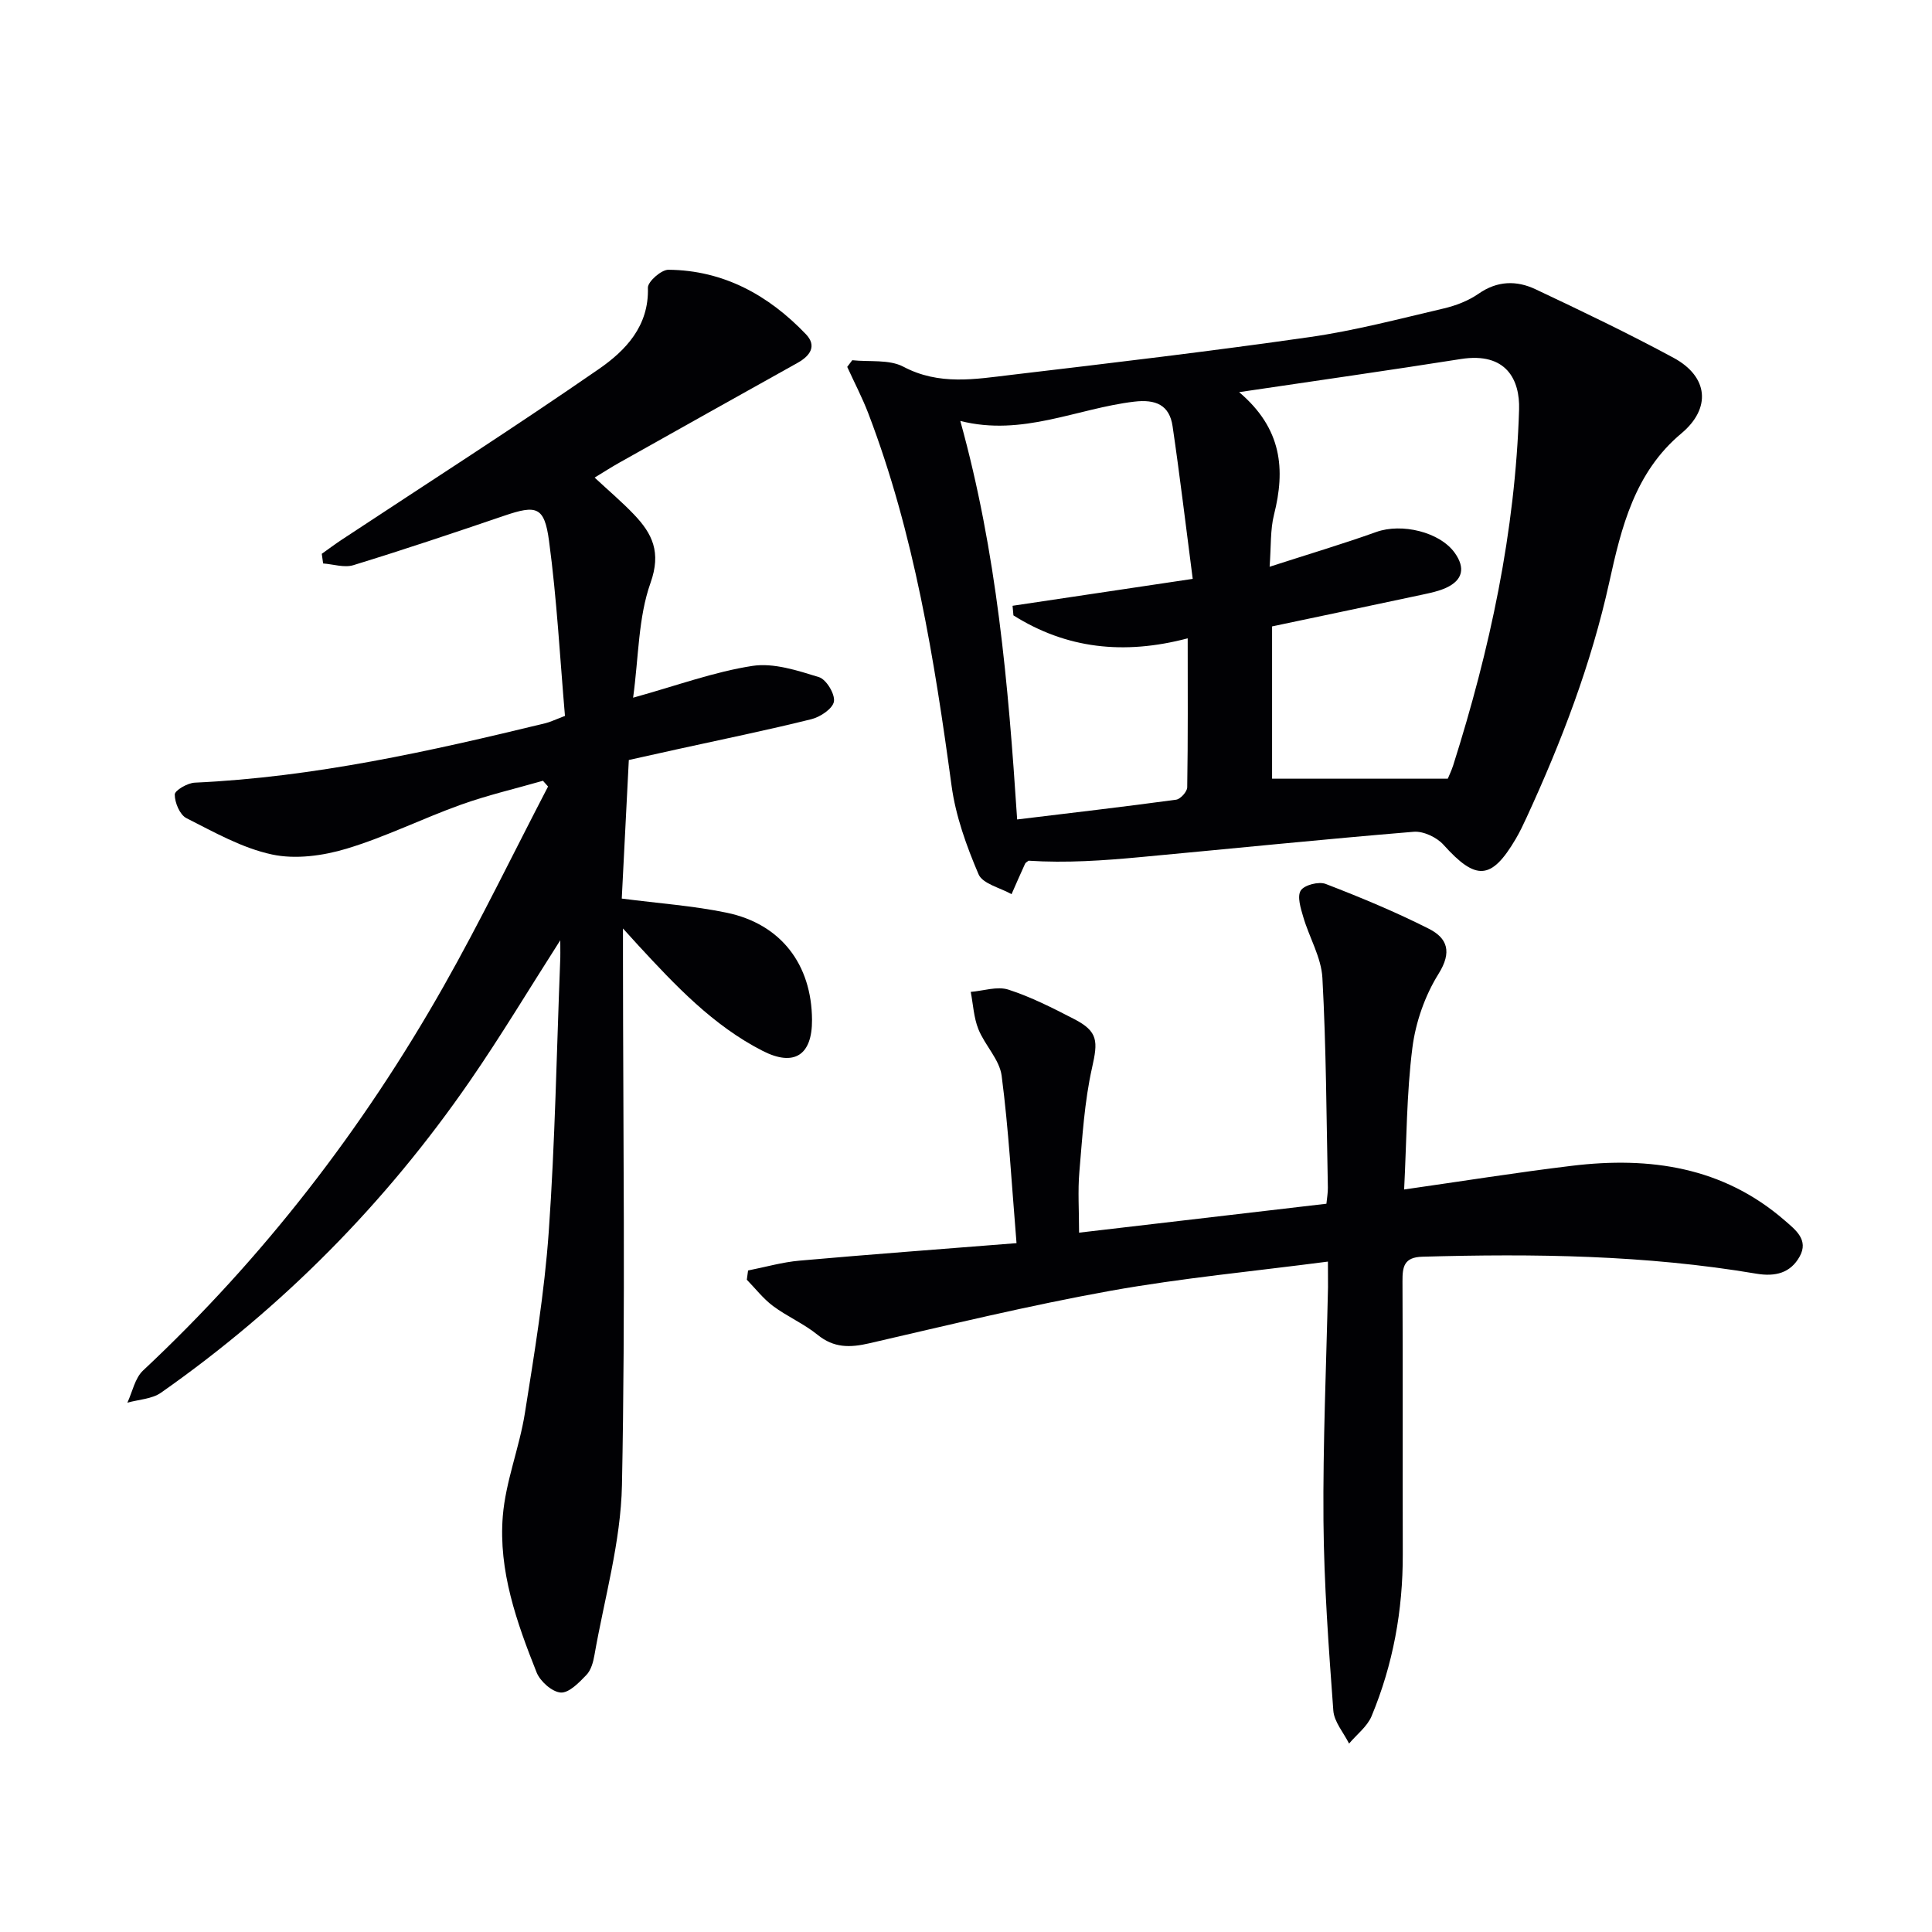
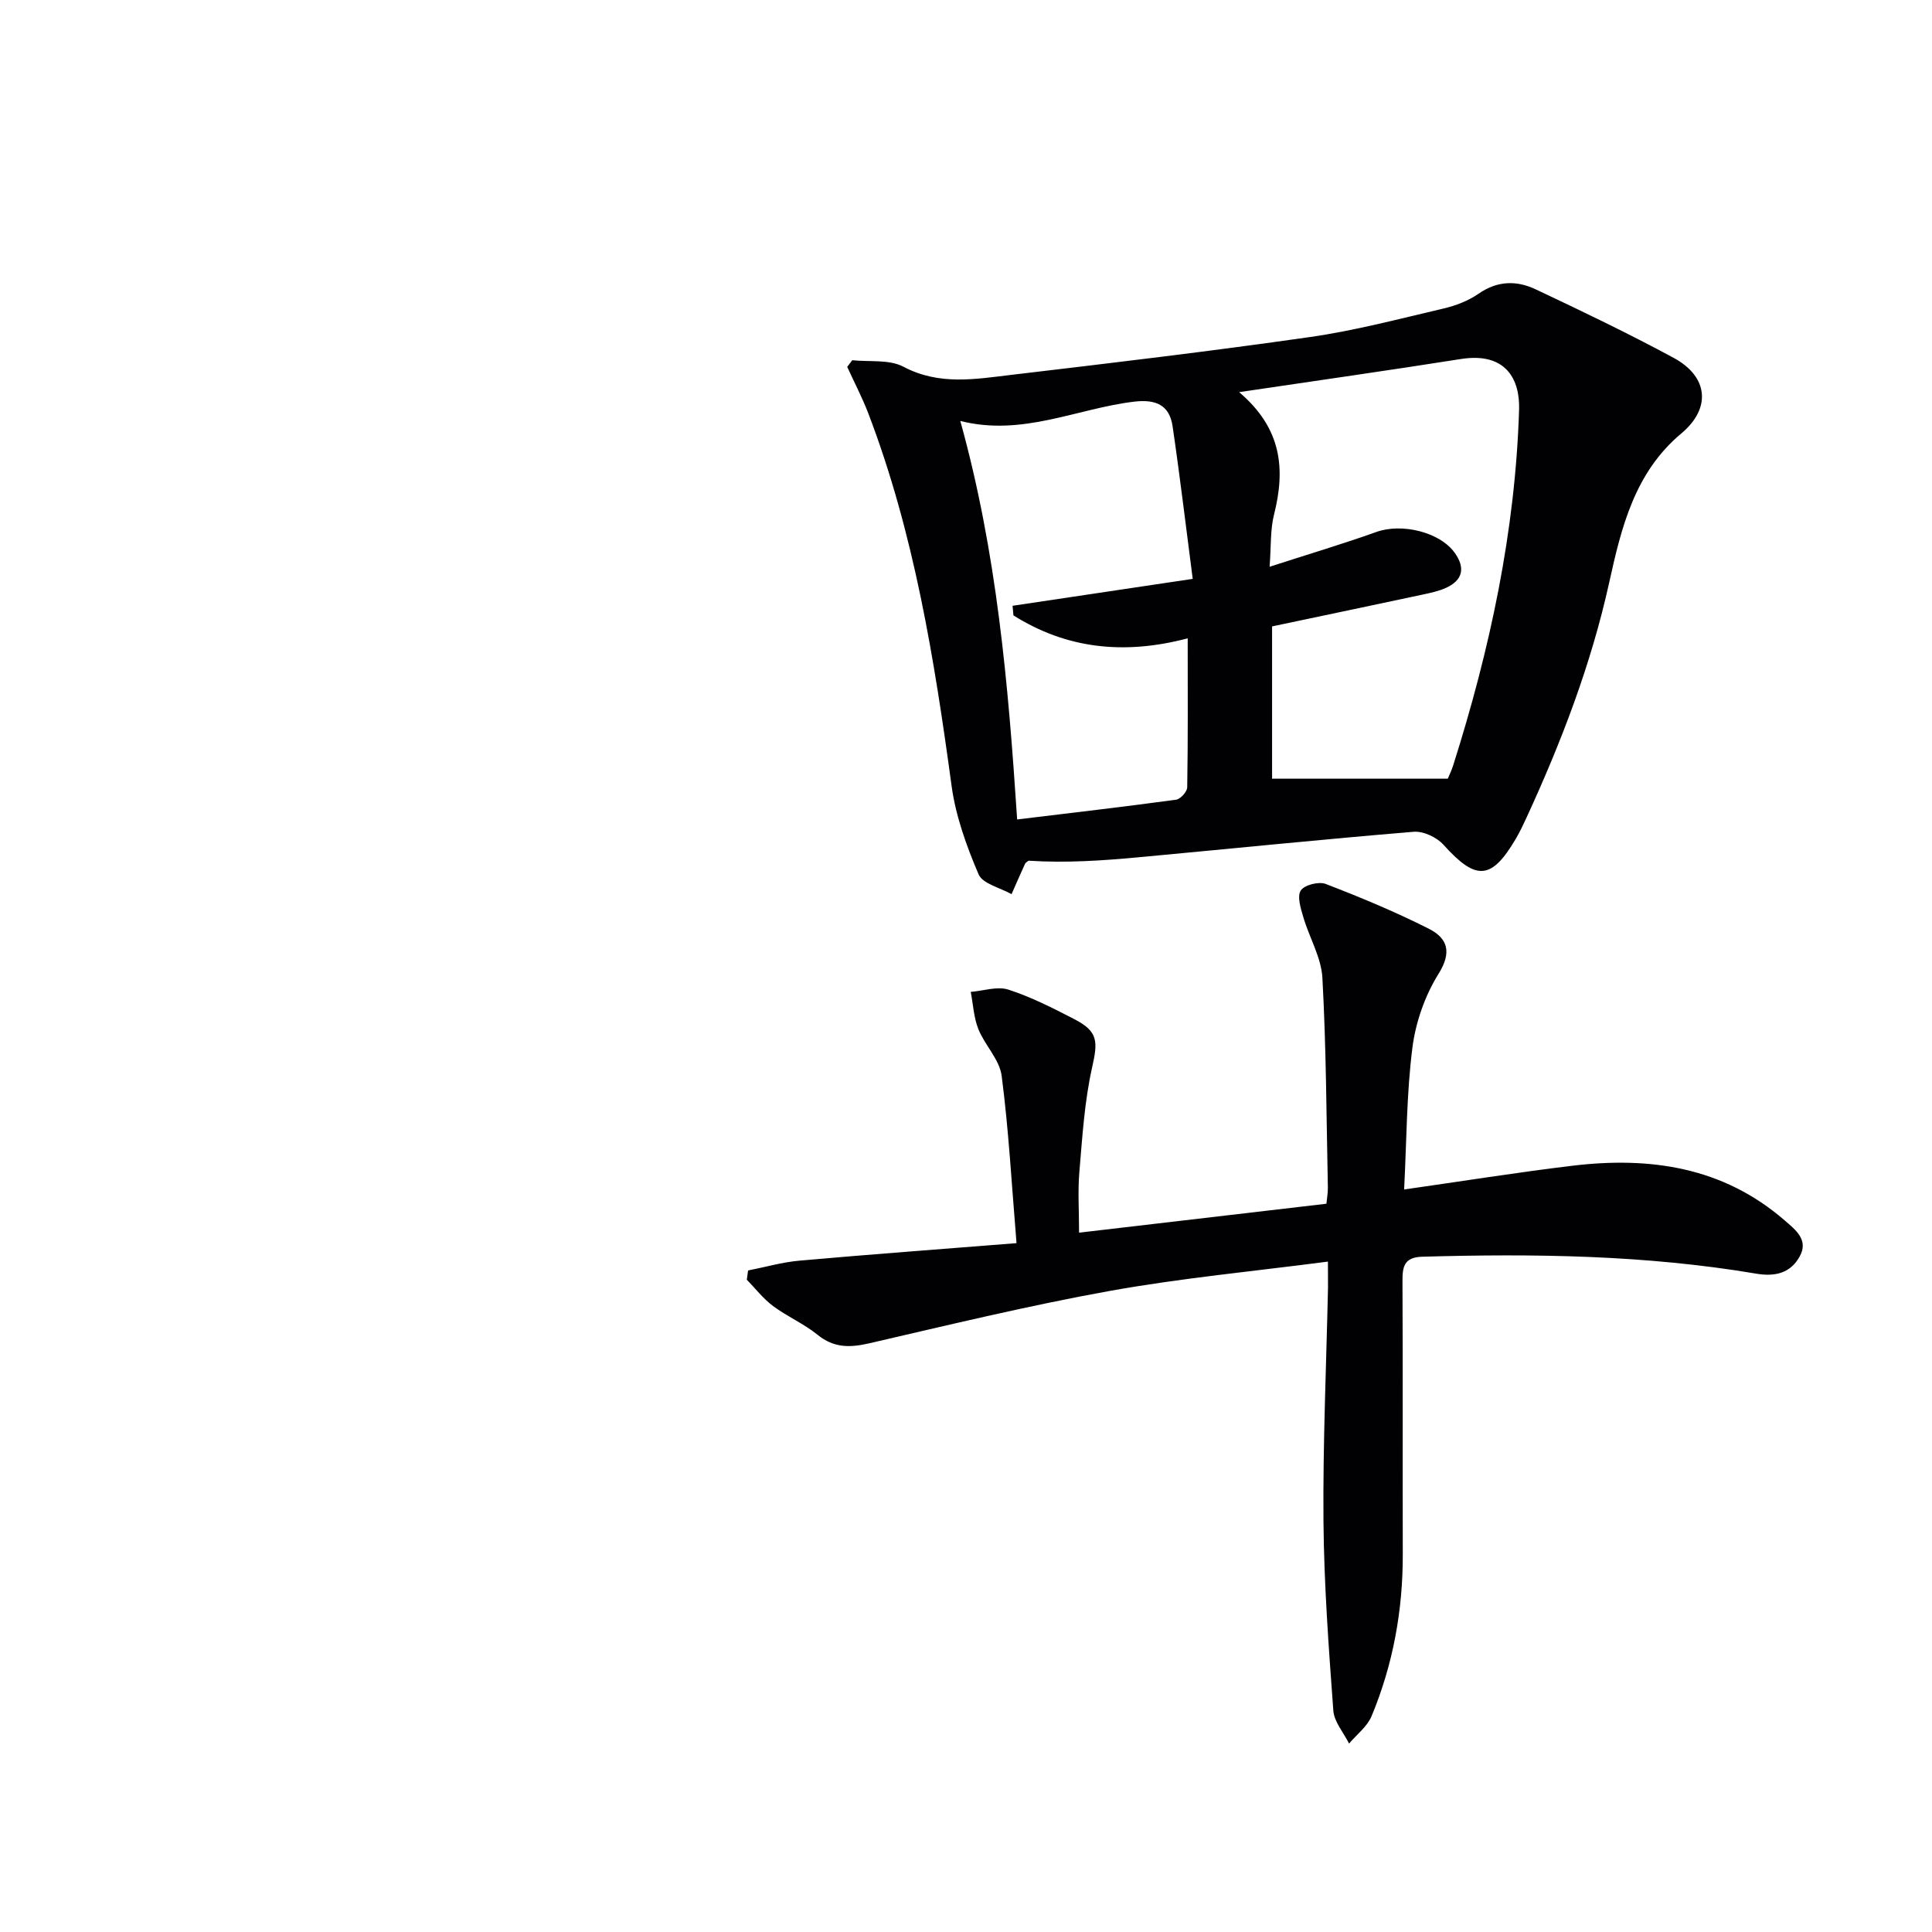
<svg xmlns="http://www.w3.org/2000/svg" enable-background="new 0 0 400 400" viewBox="0 0 400 400">
  <g fill="#010104">
-     <path d="m116 194.67c-6.53 10.21-12.31 19.86-18.68 29.09-17.46 25.32-38.79 46.91-63.98 64.58-1.88 1.32-4.62 1.41-6.97 2.07 1.05-2.24 1.56-5.07 3.24-6.65 24.88-23.3 45.47-49.96 62.23-79.55 7.66-13.53 14.44-27.56 21.63-41.37-.35-.4-.71-.79-1.06-1.19-5.67 1.63-11.45 2.97-17 4.96-7.95 2.85-15.58 6.67-23.65 9.1-4.88 1.47-10.57 2.25-15.45 1.2-6.17-1.32-11.98-4.62-17.71-7.52-1.37-.69-2.42-3.21-2.42-4.89 0-.86 2.64-2.39 4.14-2.46 24.72-1.13 48.7-6.5 72.62-12.31.95-.23 1.85-.68 4.03-1.51-1.03-11.91-1.67-24.14-3.3-36.24-.96-7.14-2.6-7.48-9.32-5.19-10.36 3.53-20.73 7.01-31.18 10.22-1.88.58-4.17-.2-6.27-.35-.09-.67-.19-1.34-.28-2 1.4-.99 2.78-2.03 4.21-2.97 17.75-11.72 35.67-23.19 53.16-35.29 5.51-3.81 10.4-8.87 10.15-16.83-.04-1.25 2.77-3.73 4.24-3.72 11.43.1 20.74 5.26 28.47 13.34 2.32 2.42.9 4.48-1.73 5.94-12.33 6.87-24.63 13.77-36.93 20.68-1.57.88-3.09 1.86-5.08 3.07 2.92 2.72 5.66 5.03 8.12 7.61 3.84 4.01 5.71 7.84 3.45 14.2-2.54 7.15-2.44 15.23-3.6 23.76 9.1-2.52 16.77-5.36 24.69-6.58 4.4-.68 9.33.95 13.78 2.32 1.52.47 3.35 3.49 3.11 5.04-.23 1.47-2.82 3.22-4.67 3.67-9.17 2.28-18.43 4.17-27.66 6.2-3.23.71-6.46 1.43-10.14 2.25-.49 9.66-.98 19.23-1.46 28.69 7.7 1 14.82 1.49 21.74 2.93 11.22 2.34 17.58 10.71 17.65 22.17.05 7.35-3.72 9.76-10.23 6.43-10.29-5.26-18.05-13.53-25.75-21.86-.76-.83-1.51-1.67-3.16-3.48v6.26c.02 36.33.52 72.67-.21 108.98-.24 11.78-3.65 23.5-5.7 35.22-.25 1.44-.71 3.11-1.67 4.1-1.51 1.57-3.6 3.75-5.31 3.63-1.79-.12-4.25-2.31-4.99-4.16-4.13-10.38-7.92-21.06-7-32.37.58-7.17 3.43-14.13 4.57-21.3 1.98-12.46 4.05-24.96 4.94-37.53 1.31-18.58 1.63-37.23 2.36-55.85.07-1.23.03-2.49.03-4.54z" />
    <path d="m176.45 74.58c3.57.38 7.65-.21 10.6 1.35 7.39 3.91 14.86 2.57 22.35 1.68 20.61-2.44 41.22-4.88 61.75-7.82 9.32-1.33 18.5-3.76 27.69-5.91 2.54-.59 5.15-1.59 7.27-3.06 3.89-2.72 7.89-2.78 11.81-.93 9.62 4.54 19.23 9.14 28.59 14.2 7.22 3.91 7.8 10.46 1.59 15.65-9.65 8.06-12.42 19.46-14.91 30.77-3.74 16.99-9.9 33.04-17.13 48.75-.69 1.5-1.41 3.01-2.25 4.44-5.04 8.55-8.23 8.68-14.95 1.2-1.39-1.55-4.16-2.85-6.16-2.69-18.86 1.56-37.7 3.49-56.54 5.24-7.69.72-15.4 1.26-23.21.75-.25.21-.6.37-.72.63-.96 2.09-1.87 4.19-2.8 6.3-2.36-1.34-5.98-2.14-6.83-4.12-2.5-5.85-4.74-12.06-5.59-18.34-3.56-26.2-7.74-52.22-17.23-77.07-1.26-3.29-2.91-6.43-4.37-9.64.33-.46.69-.92 1.04-1.38zm80.1 6.61c8.94 7.59 9.57 16.05 7.22 25.37-.79 3.13-.59 6.51-.91 10.78 7.97-2.58 15.1-4.7 22.09-7.2 5.24-1.88 13.12-.02 16.23 4.31 2.22 3.1 1.72 5.65-1.8 7.26-1.49.68-3.16 1.03-4.78 1.38-10.34 2.21-20.7 4.38-31.23 6.6v31.53h36.38c.26-.64.76-1.66 1.11-2.74 7.61-23.99 12.87-48.43 13.65-73.68.19-6.11-2.6-11.95-12.04-10.47-14.76 2.33-29.54 4.43-45.92 6.86zm-9.61 38.66c-1.44-11.03-2.66-21.34-4.17-31.61-.65-4.42-3.52-5.61-7.96-5.08-11.86 1.41-23.11 7.26-35.99 3.99 7.58 27.31 9.92 54.36 11.77 82.51 11.28-1.37 22.11-2.62 32.9-4.09.91-.12 2.3-1.66 2.31-2.56.17-10.08.1-20.15.1-30.85-13.28 3.5-25.15 2.12-36.08-4.75-.06-.66-.12-1.32-.18-1.99 11.89-1.77 23.77-3.55 37.3-5.57z" />
    <path d="m274.93 261.2c-15.45 2.02-30.32 3.41-44.98 6.04-16.78 3.02-33.37 7.04-49.99 10.88-4 .92-7.32.98-10.7-1.77-2.82-2.29-6.28-3.77-9.21-5.95-2.03-1.52-3.64-3.61-5.43-5.45.09-.64.17-1.27.26-1.91 3.56-.7 7.1-1.73 10.69-2.04 14.51-1.29 29.04-2.36 44.89-3.62-1.02-12.32-1.63-23.55-3.08-34.66-.44-3.36-3.48-6.31-4.82-9.65-.96-2.4-1.08-5.13-1.58-7.71 2.61-.21 5.48-1.21 7.79-.47 4.71 1.52 9.19 3.81 13.61 6.09 5.03 2.59 4.94 4.64 3.72 10.08-1.58 7.04-2.01 14.35-2.63 21.58-.34 3.94-.06 7.93-.06 12.57 17.33-2.03 34.09-3.99 51.21-5.99.11-1.16.32-2.26.3-3.35-.3-14.47-.34-28.95-1.13-43.39-.23-4.26-2.72-8.37-3.96-12.62-.53-1.8-1.31-4.26-.52-5.49.74-1.15 3.73-1.91 5.16-1.36 7.24 2.79 14.44 5.78 21.36 9.28 3.83 1.94 4.85 4.79 2 9.34-2.81 4.5-4.74 10.02-5.41 15.3-1.21 9.52-1.19 19.2-1.71 29.34 11.93-1.7 23.32-3.53 34.78-4.91 16.07-1.94 31.22.22 43.99 11.3 2.27 1.97 5.04 4.04 3.12 7.49-1.89 3.4-5 4.22-8.98 3.55-22.9-3.87-46-4.17-69.15-3.51-3.8.11-4.12 2.08-4.1 5.13.09 18.82.01 37.65.06 56.47.03 11.61-2.01 22.82-6.46 33.52-.9 2.16-3.08 3.8-4.66 5.68-1.13-2.27-3.09-4.49-3.26-6.83-.96-13.06-1.93-26.15-2.04-39.24-.13-16.13.59-32.27.94-48.41.01-1.65-.02-3.3-.02-5.31z" />
  </g>
</svg>